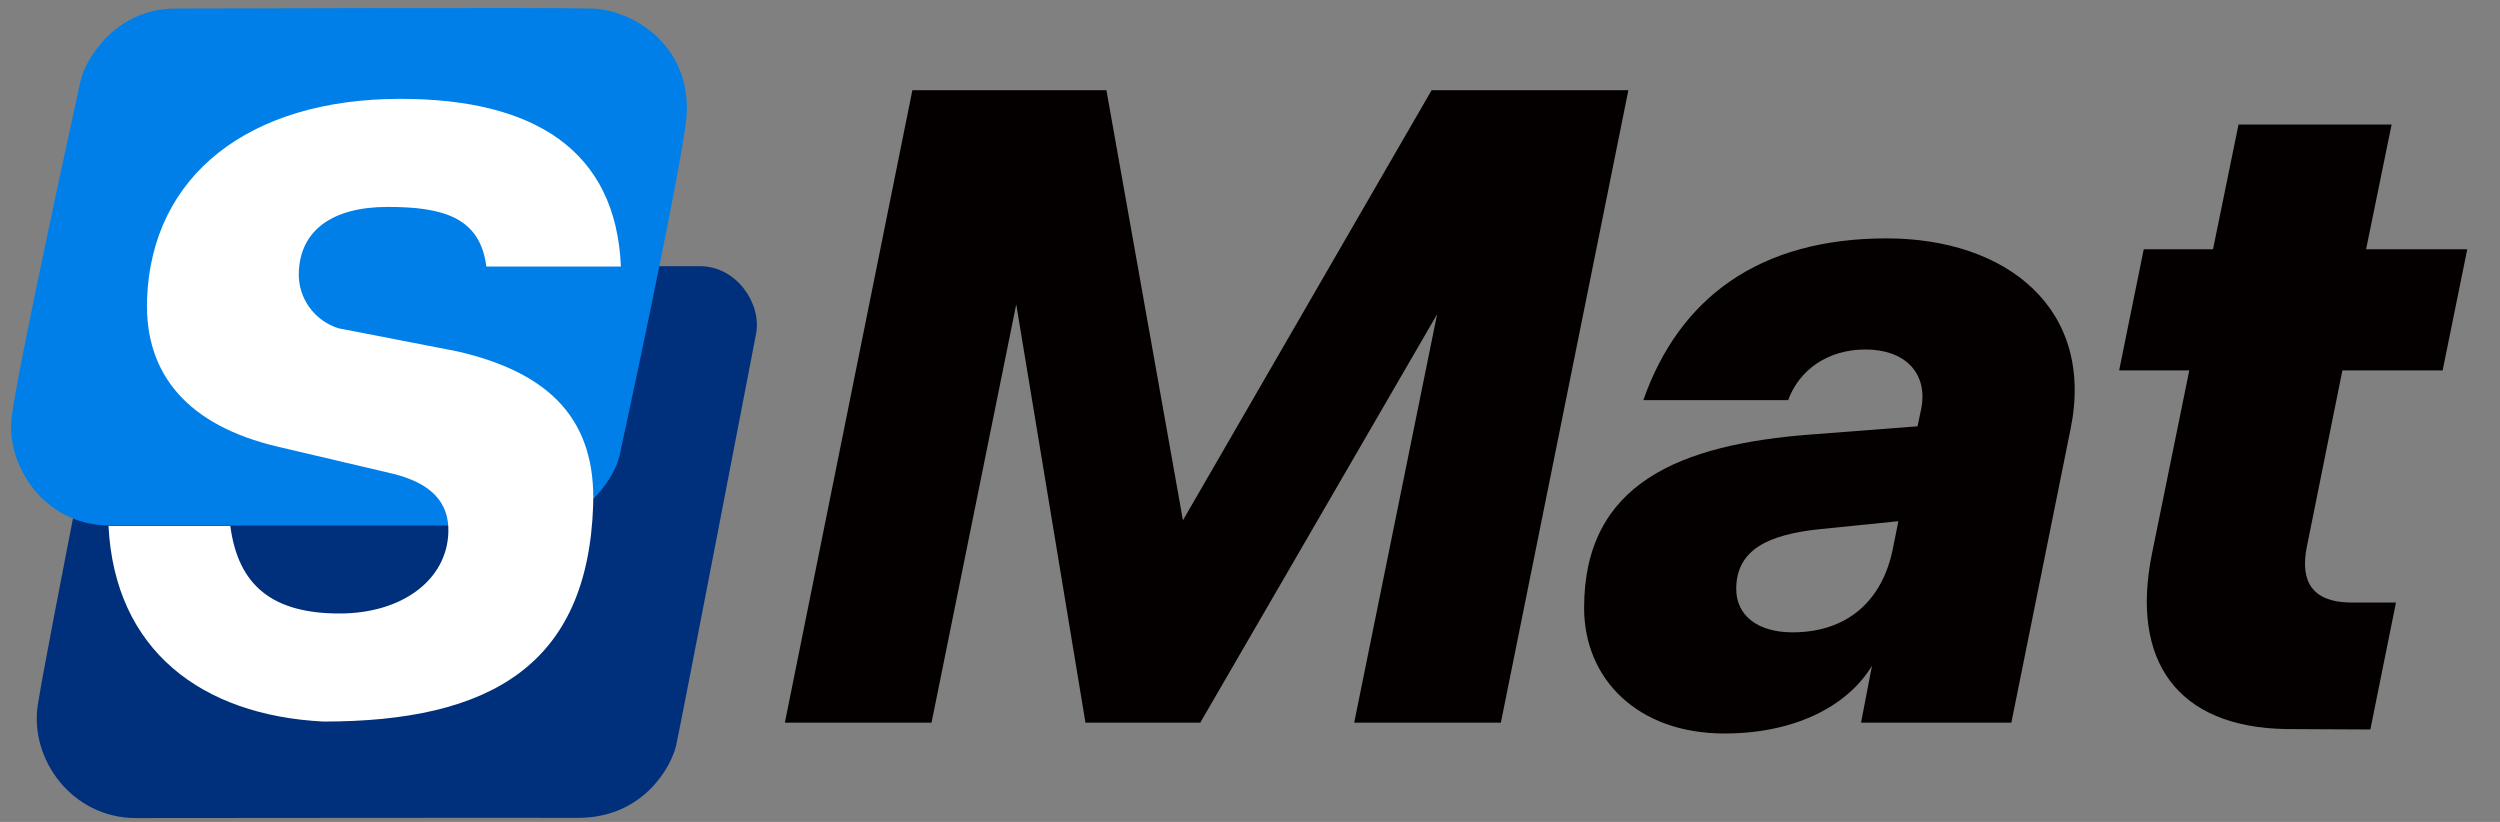
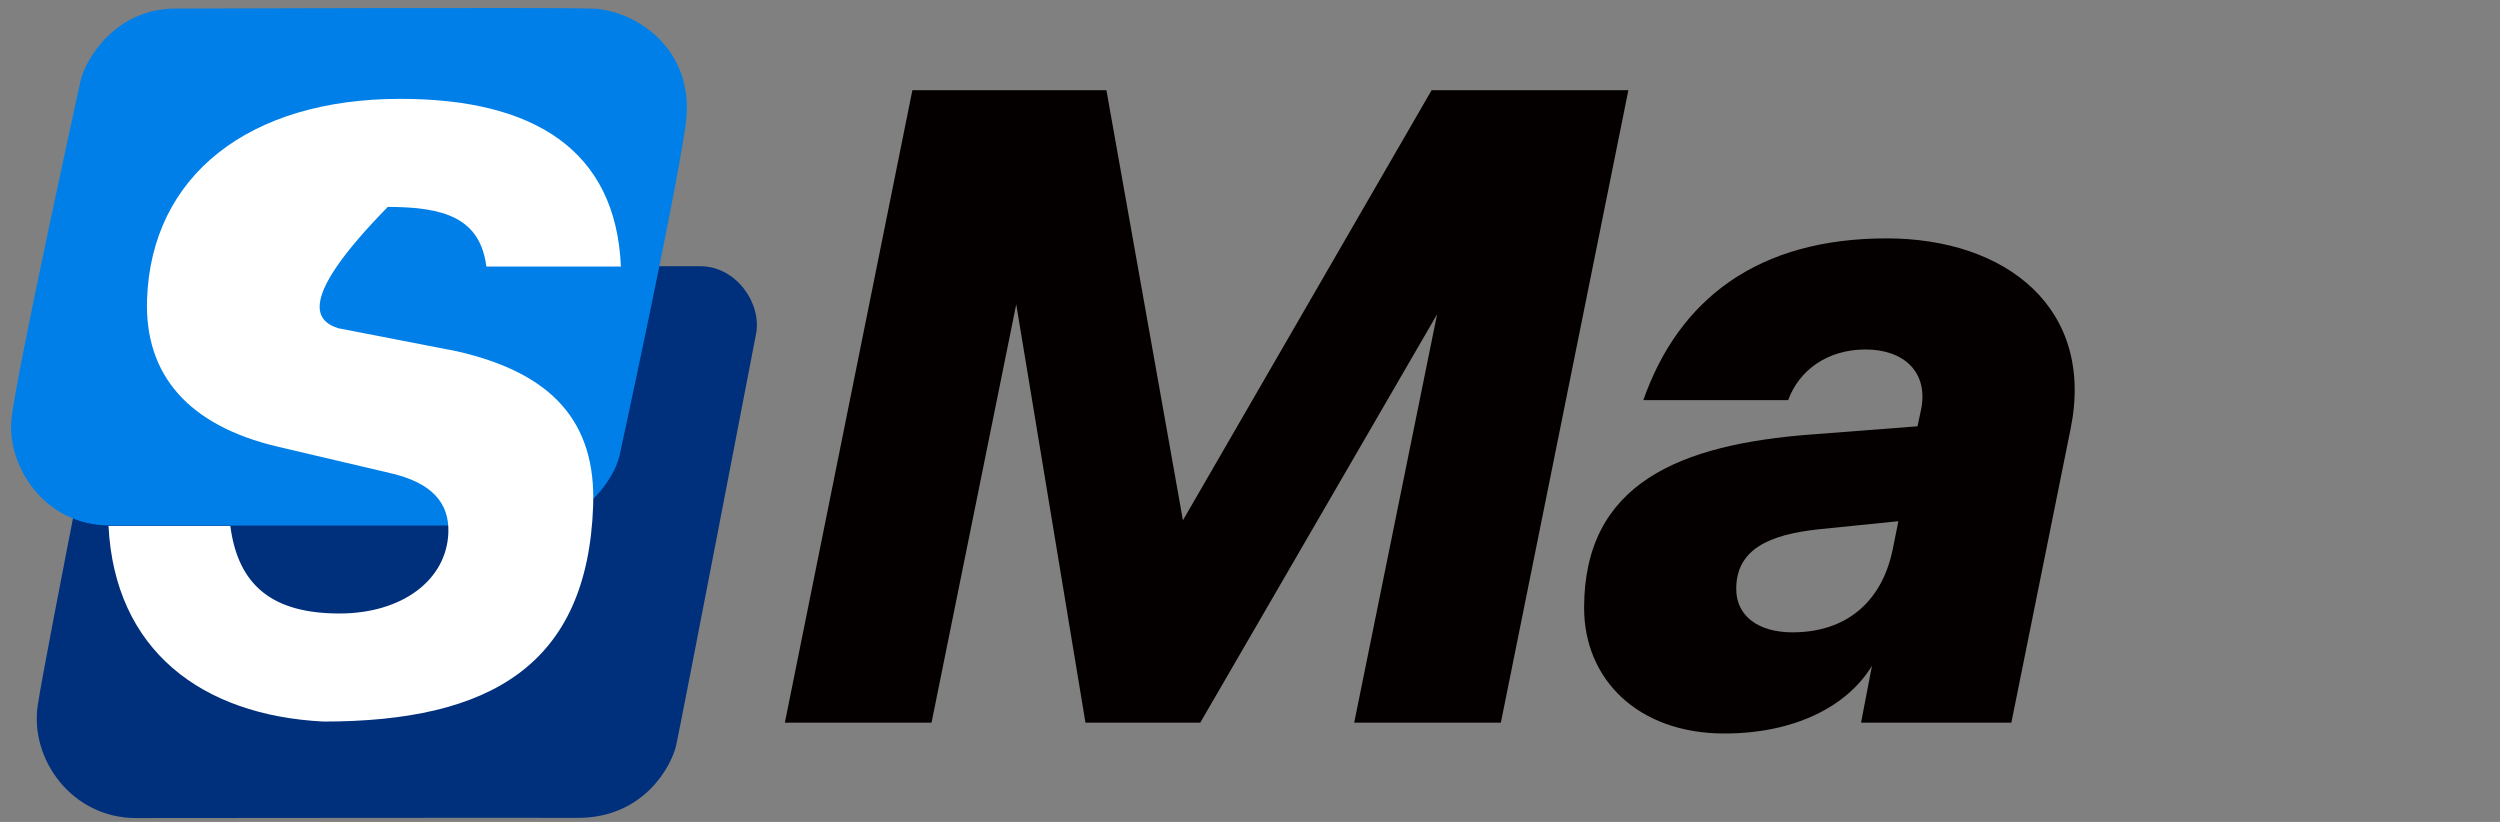
<svg xmlns="http://www.w3.org/2000/svg" width="146" height="48" viewBox="0 0 146 48" fill="none">
  <rect x="0" y="0" width="146" height="48" fill="#808080" stroke="none" />
  <g clip-path="url(#clip0_69_12225)">
-     <path d="M137.174 35.186C135.064 35.129 134.305 33.983 134.721 31.924L136.796 21.63H142.65L144.088 14.557H138.18L139.67 7.273H130.73L129.24 14.557H125.195L123.758 21.63H127.855L125.673 32.346C124.412 38.596 127.149 42.473 133.508 42.577H133.507L138.429 42.602L139.925 35.187H137.175L137.174 35.186Z" fill="#040000" />
    <path d="M53.283 5.268H64.615L69.083 30.385L83.606 5.268H95.097L87.65 42.205H79.084L83.926 18.355L70.094 42.205H63.391L59.348 17.774L54.401 42.205H45.836L53.283 5.268Z" fill="#040000" />
    <path d="M105.812 25.371L111.983 24.896L112.196 23.894C112.621 21.73 111.185 20.41 108.95 20.41C106.715 20.41 105.067 21.624 104.429 23.366H95.971C98.046 17.457 102.673 13.921 110.175 13.921C117.197 13.921 122.358 18.037 120.921 25.055L117.463 42.204H108.685L109.323 38.879C107.887 41.254 104.801 42.836 100.705 42.836C95.651 42.836 92.512 39.669 92.512 35.501C92.512 28.22 98.099 25.951 105.812 25.37V25.371ZM104.696 36.928C107.727 36.928 109.909 35.239 110.547 32.021L110.866 30.438L106.184 30.913C103.311 31.229 101.396 32.074 101.396 34.396C101.396 35.926 102.619 36.929 104.694 36.929L104.696 36.928Z" fill="#040000" />
    <path d="M39.485 43.54C39.749 42.379 44.155 19.491 44.155 19.491C44.492 17.741 43.019 15.547 40.888 15.547L9.389 15.559C8.09 15.559 6.973 16.511 6.718 17.832C6.718 17.832 2.698 37.991 2.208 41.165C1.718 44.339 4.21 47.774 7.936 47.774C11.662 47.774 29.831 47.751 33.727 47.763C37.622 47.774 39.221 44.701 39.485 43.54Z" fill="#002F7C" />
    <path d="M4.718 4.66C4.718 4.66 0.933 21.883 0.667 24.496C0.401 27.109 2.506 30.69 6.435 30.69H31.084C34.078 30.69 35.925 27.872 36.183 26.596C36.183 26.596 39.415 11.745 40.041 7.297C40.668 2.85 37.09 0.571 34.546 0.499C32.002 0.426 12.12 0.499 10.272 0.499C6.691 0.499 4.998 3.515 4.718 4.66Z" fill="#007FE8" />
-     <path d="M18.89 42.139C11.756 41.776 6.7 37.96 6.337 30.714H13.451C13.908 34.214 15.933 35.828 19.827 35.828C23.472 35.828 26.087 33.884 26.184 31.102C26.246 29.326 25.166 28.197 22.881 27.651L16.193 26.08C11.051 24.86 8.433 21.936 8.588 17.476C8.841 10.231 14.564 5.773 23.378 5.773C31.166 5.773 35.97 8.751 36.261 15.566H28.403C28.041 12.704 25.897 12.084 22.646 12.084C19.395 12.084 17.535 13.459 17.45 15.904C17.396 17.444 18.392 18.733 19.755 19.169L26.685 20.515C32.282 21.791 34.81 24.657 34.64 29.531C34.315 38.85 28.631 42.139 18.889 42.139H18.89Z" fill="white" />
+     <path d="M18.89 42.139C11.756 41.776 6.7 37.96 6.337 30.714H13.451C13.908 34.214 15.933 35.828 19.827 35.828C23.472 35.828 26.087 33.884 26.184 31.102C26.246 29.326 25.166 28.197 22.881 27.651L16.193 26.08C11.051 24.86 8.433 21.936 8.588 17.476C8.841 10.231 14.564 5.773 23.378 5.773C31.166 5.773 35.97 8.751 36.261 15.566H28.403C28.041 12.704 25.897 12.084 22.646 12.084C17.396 17.444 18.392 18.733 19.755 19.169L26.685 20.515C32.282 21.791 34.81 24.657 34.64 29.531C34.315 38.85 28.631 42.139 18.889 42.139H18.89Z" fill="white" />
  </g>
  <defs>
    <clipPath id="clip0_69_12225">
      <rect width="145.2" height="48" fill="white" />
    </clipPath>
  </defs>
</svg>